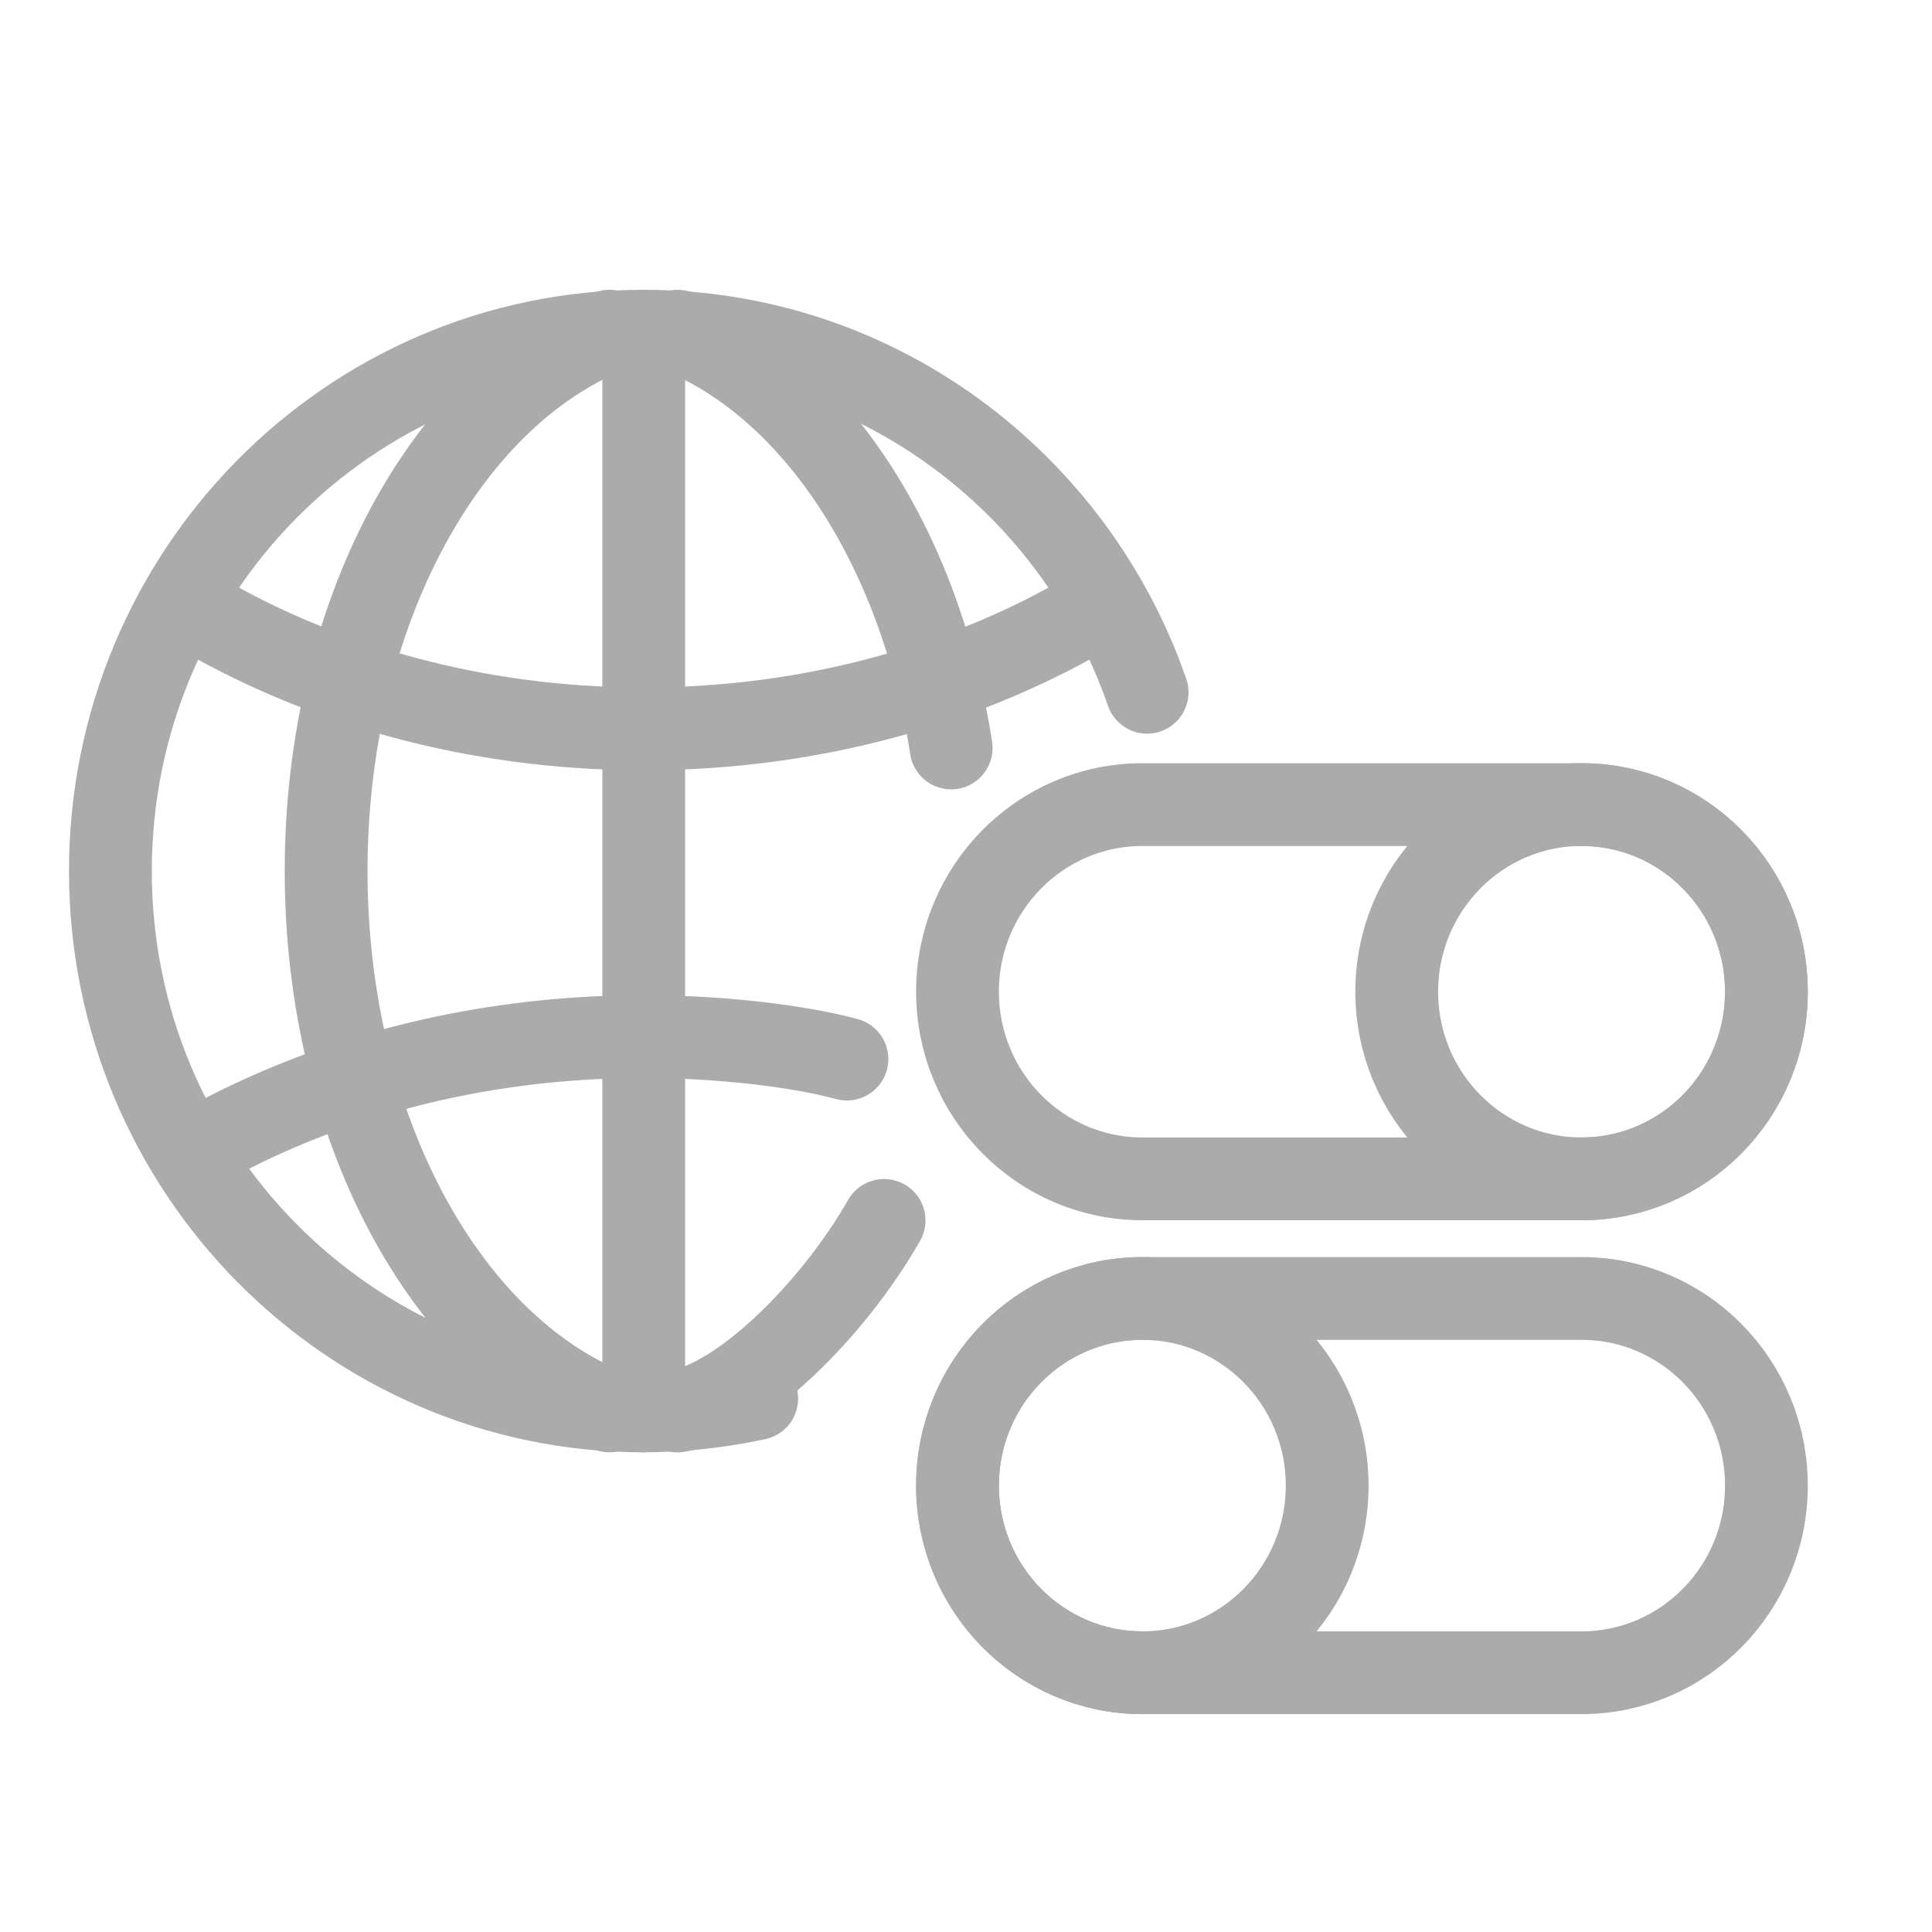
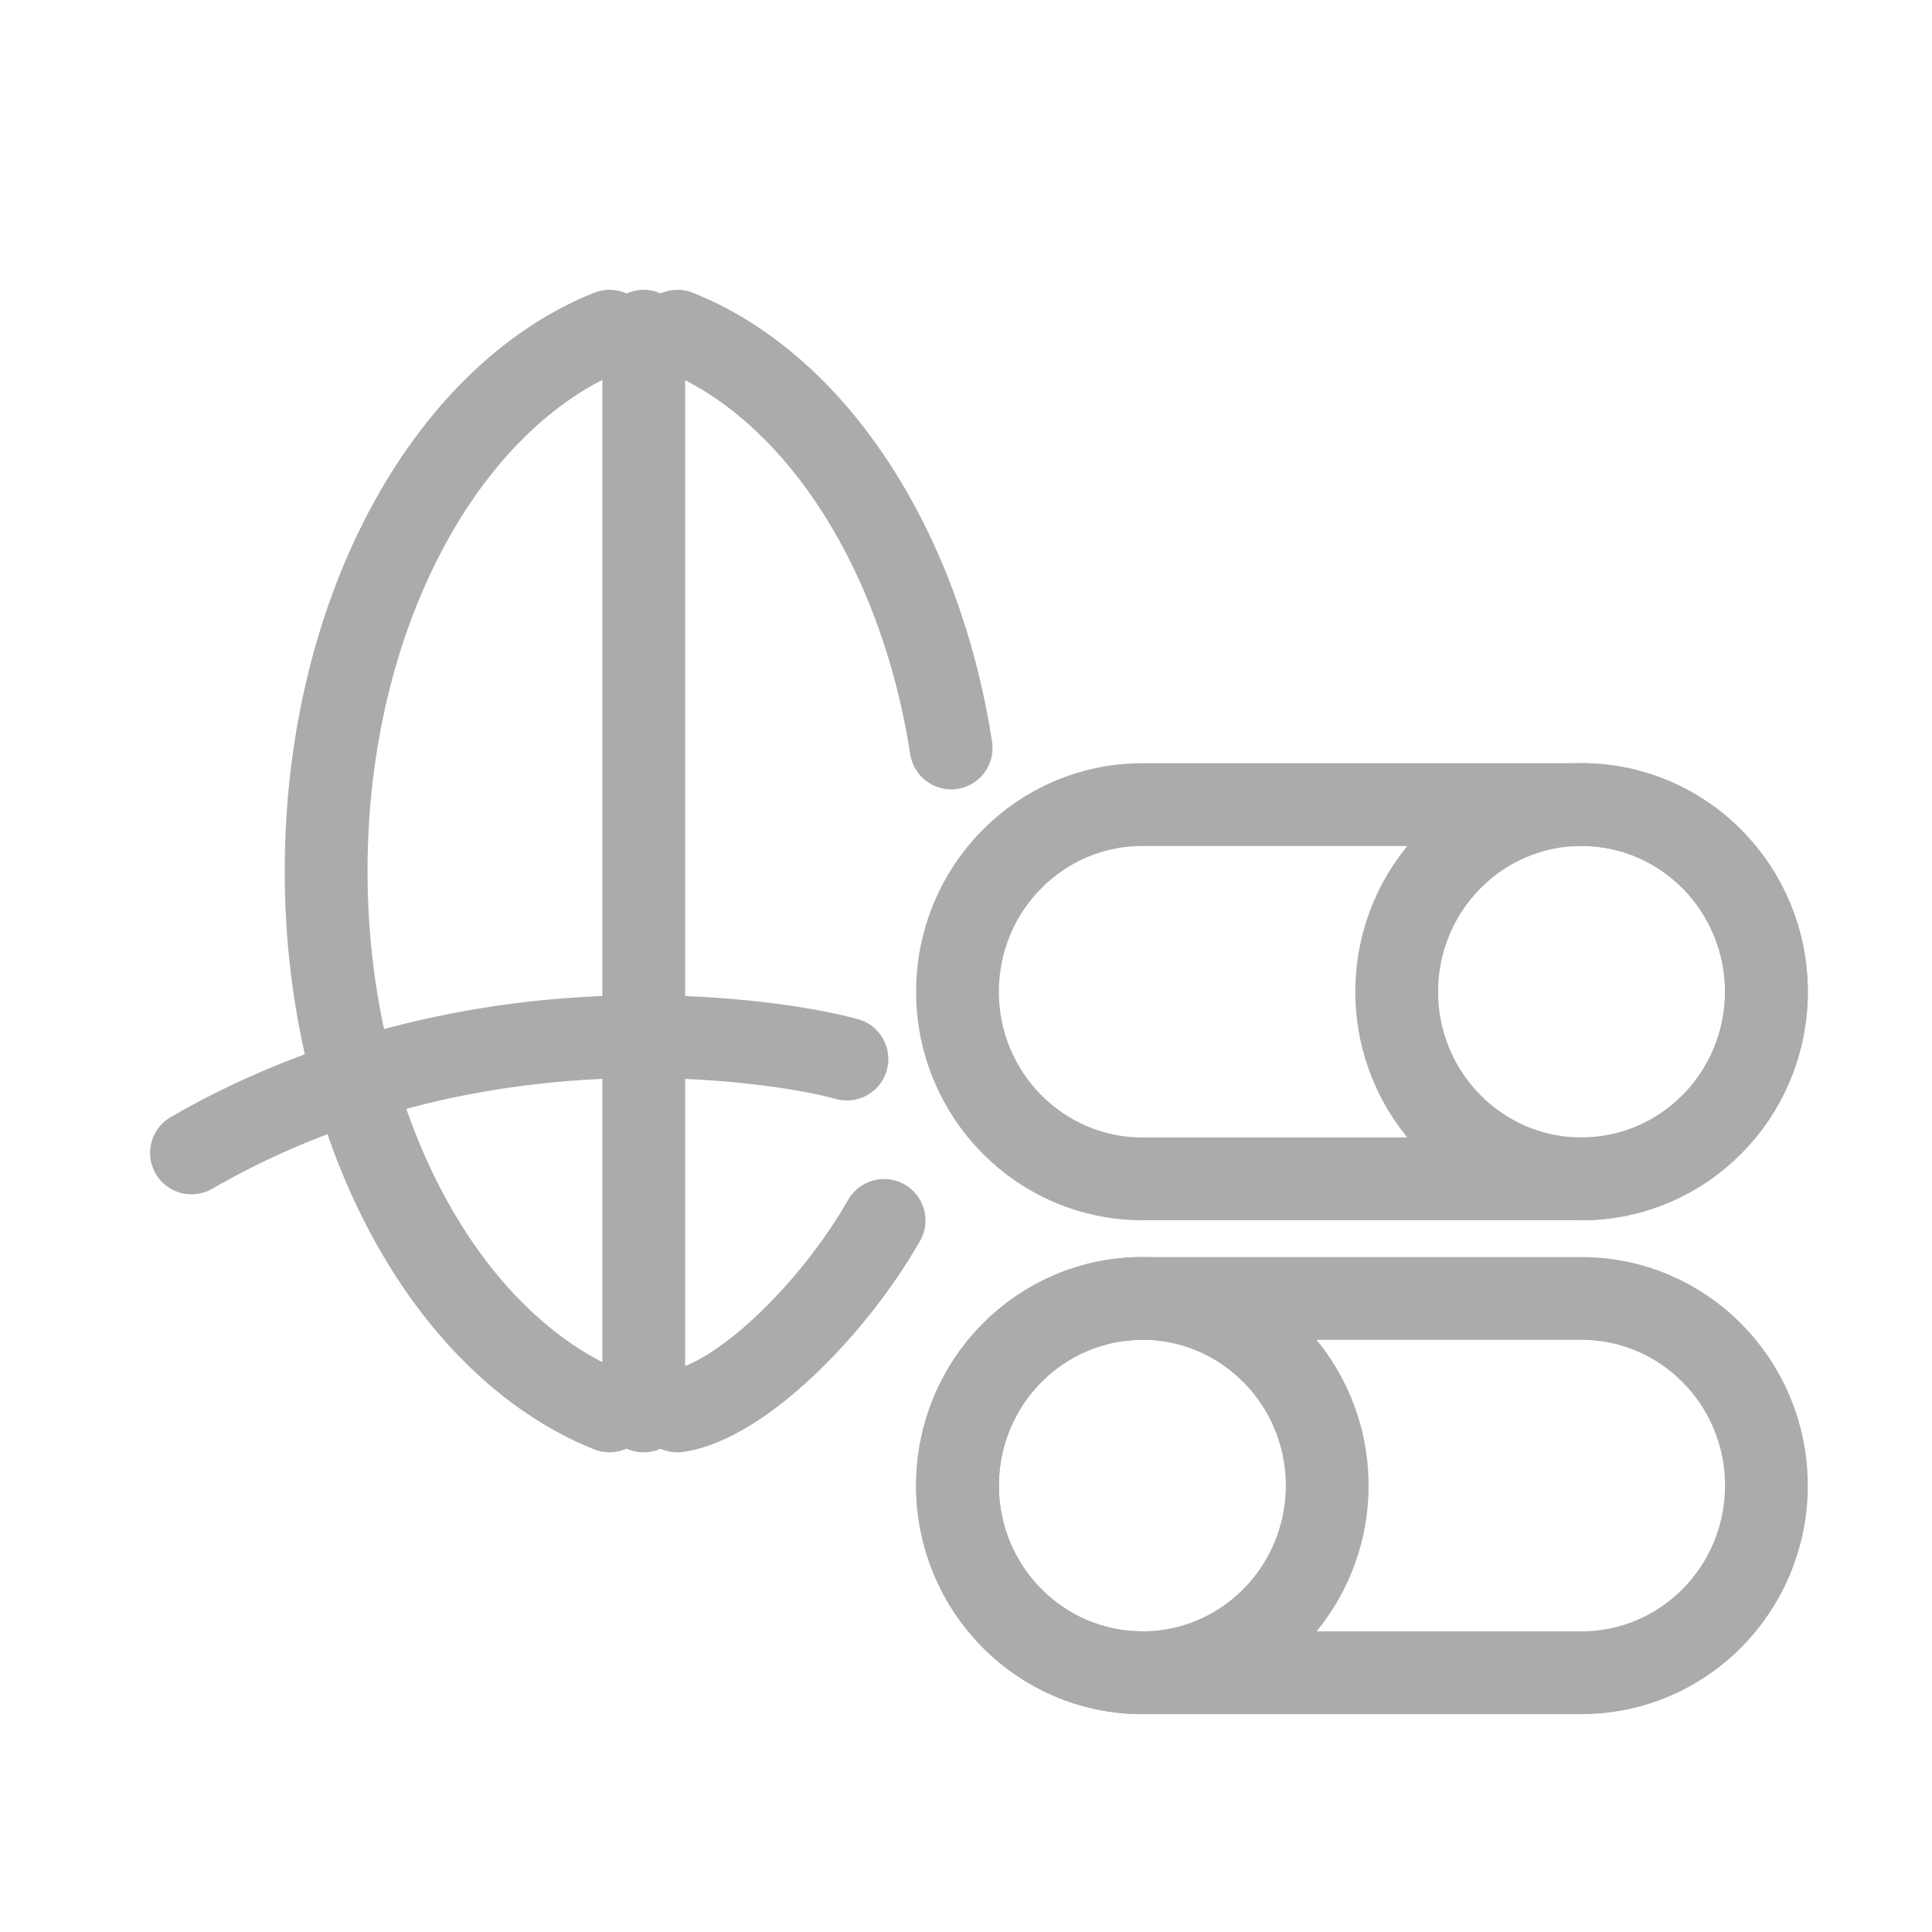
<svg xmlns="http://www.w3.org/2000/svg" width="35" height="35" viewBox="0 0 35 35" fill="none">
-   <path d="M13.708 25.338C13.043 25.48 12.361 25.56 11.662 25.56C6.328 25.56 2 21.179 2 15.78C2 10.381 6.328 6 11.662 6C15.876 6 19.461 8.735 20.781 12.541" stroke="#ABABAB" stroke-width="1.5" stroke-linecap="round" stroke-linejoin="round" />
-   <path d="M19.854 11.018C17.564 12.389 14.73 13.204 11.662 13.204C8.593 13.204 5.76 12.389 3.469 11.018" stroke="#ABABAB" stroke-width="1.5" stroke-linecap="round" stroke-linejoin="round" />
  <path d="M15.343 19.186C14.495 18.956 13.087 18.779 11.662 18.779C8.593 18.779 5.76 19.558 3.469 20.886" stroke="#ABABAB" stroke-width="1.5" stroke-linecap="round" stroke-linejoin="round" />
  <path d="M11.662 6V25.56" stroke="#ABABAB" stroke-width="1.5" stroke-linecap="round" stroke-linejoin="round" />
  <path d="M11.041 25.56C8.085 24.374 5.908 20.444 5.908 15.78C5.908 11.116 8.077 7.186 11.041 6" stroke="#ABABAB" stroke-width="1.5" stroke-linecap="round" stroke-linejoin="round" />
  <path d="M17.231 13.55C16.663 9.894 14.739 6.982 12.273 6" stroke="#ABABAB" stroke-width="1.5" stroke-linecap="round" stroke-linejoin="round" />
  <path d="M12.273 25.561C13.401 25.393 15.08 23.747 16.016 22.109" stroke="#ABABAB" stroke-width="1.5" stroke-linecap="round" stroke-linejoin="round" />
  <path d="M28.651 21.356C30.501 21.356 32 19.838 32 17.966C32 16.094 30.501 14.576 28.651 14.576C26.802 14.576 25.303 16.094 25.303 17.966C25.303 19.838 26.802 21.356 28.651 21.356Z" stroke="#ABABAB" stroke-width="1.5" stroke-linecap="round" stroke-linejoin="round" />
  <path d="M28.651 14.576H20.695C18.845 14.576 17.346 16.094 17.346 17.966C17.346 19.838 18.845 21.356 20.695 21.356H28.651C30.501 21.356 32 19.838 32 17.966C32 16.094 30.501 14.576 28.651 14.576Z" stroke="#ABABAB" stroke-width="1.5" stroke-linecap="round" stroke-linejoin="round" />
  <path d="M20.695 30.303C22.544 30.303 24.043 28.785 24.043 26.913C24.043 25.041 22.544 23.523 20.695 23.523C18.845 23.523 17.346 25.041 17.346 26.913C17.346 28.785 18.845 30.303 20.695 30.303Z" stroke="#ABABAB" stroke-width="1.5" stroke-linecap="round" stroke-linejoin="round" />
  <path d="M20.695 30.303H28.651C30.501 30.303 32 28.785 32 26.913C32 25.041 30.501 23.523 28.651 23.523H20.695C18.845 23.523 17.346 25.041 17.346 26.913C17.346 28.785 18.845 30.303 20.695 30.303Z" stroke="#ABABAB" stroke-width="1.5" stroke-linecap="round" stroke-linejoin="round" />
</svg>